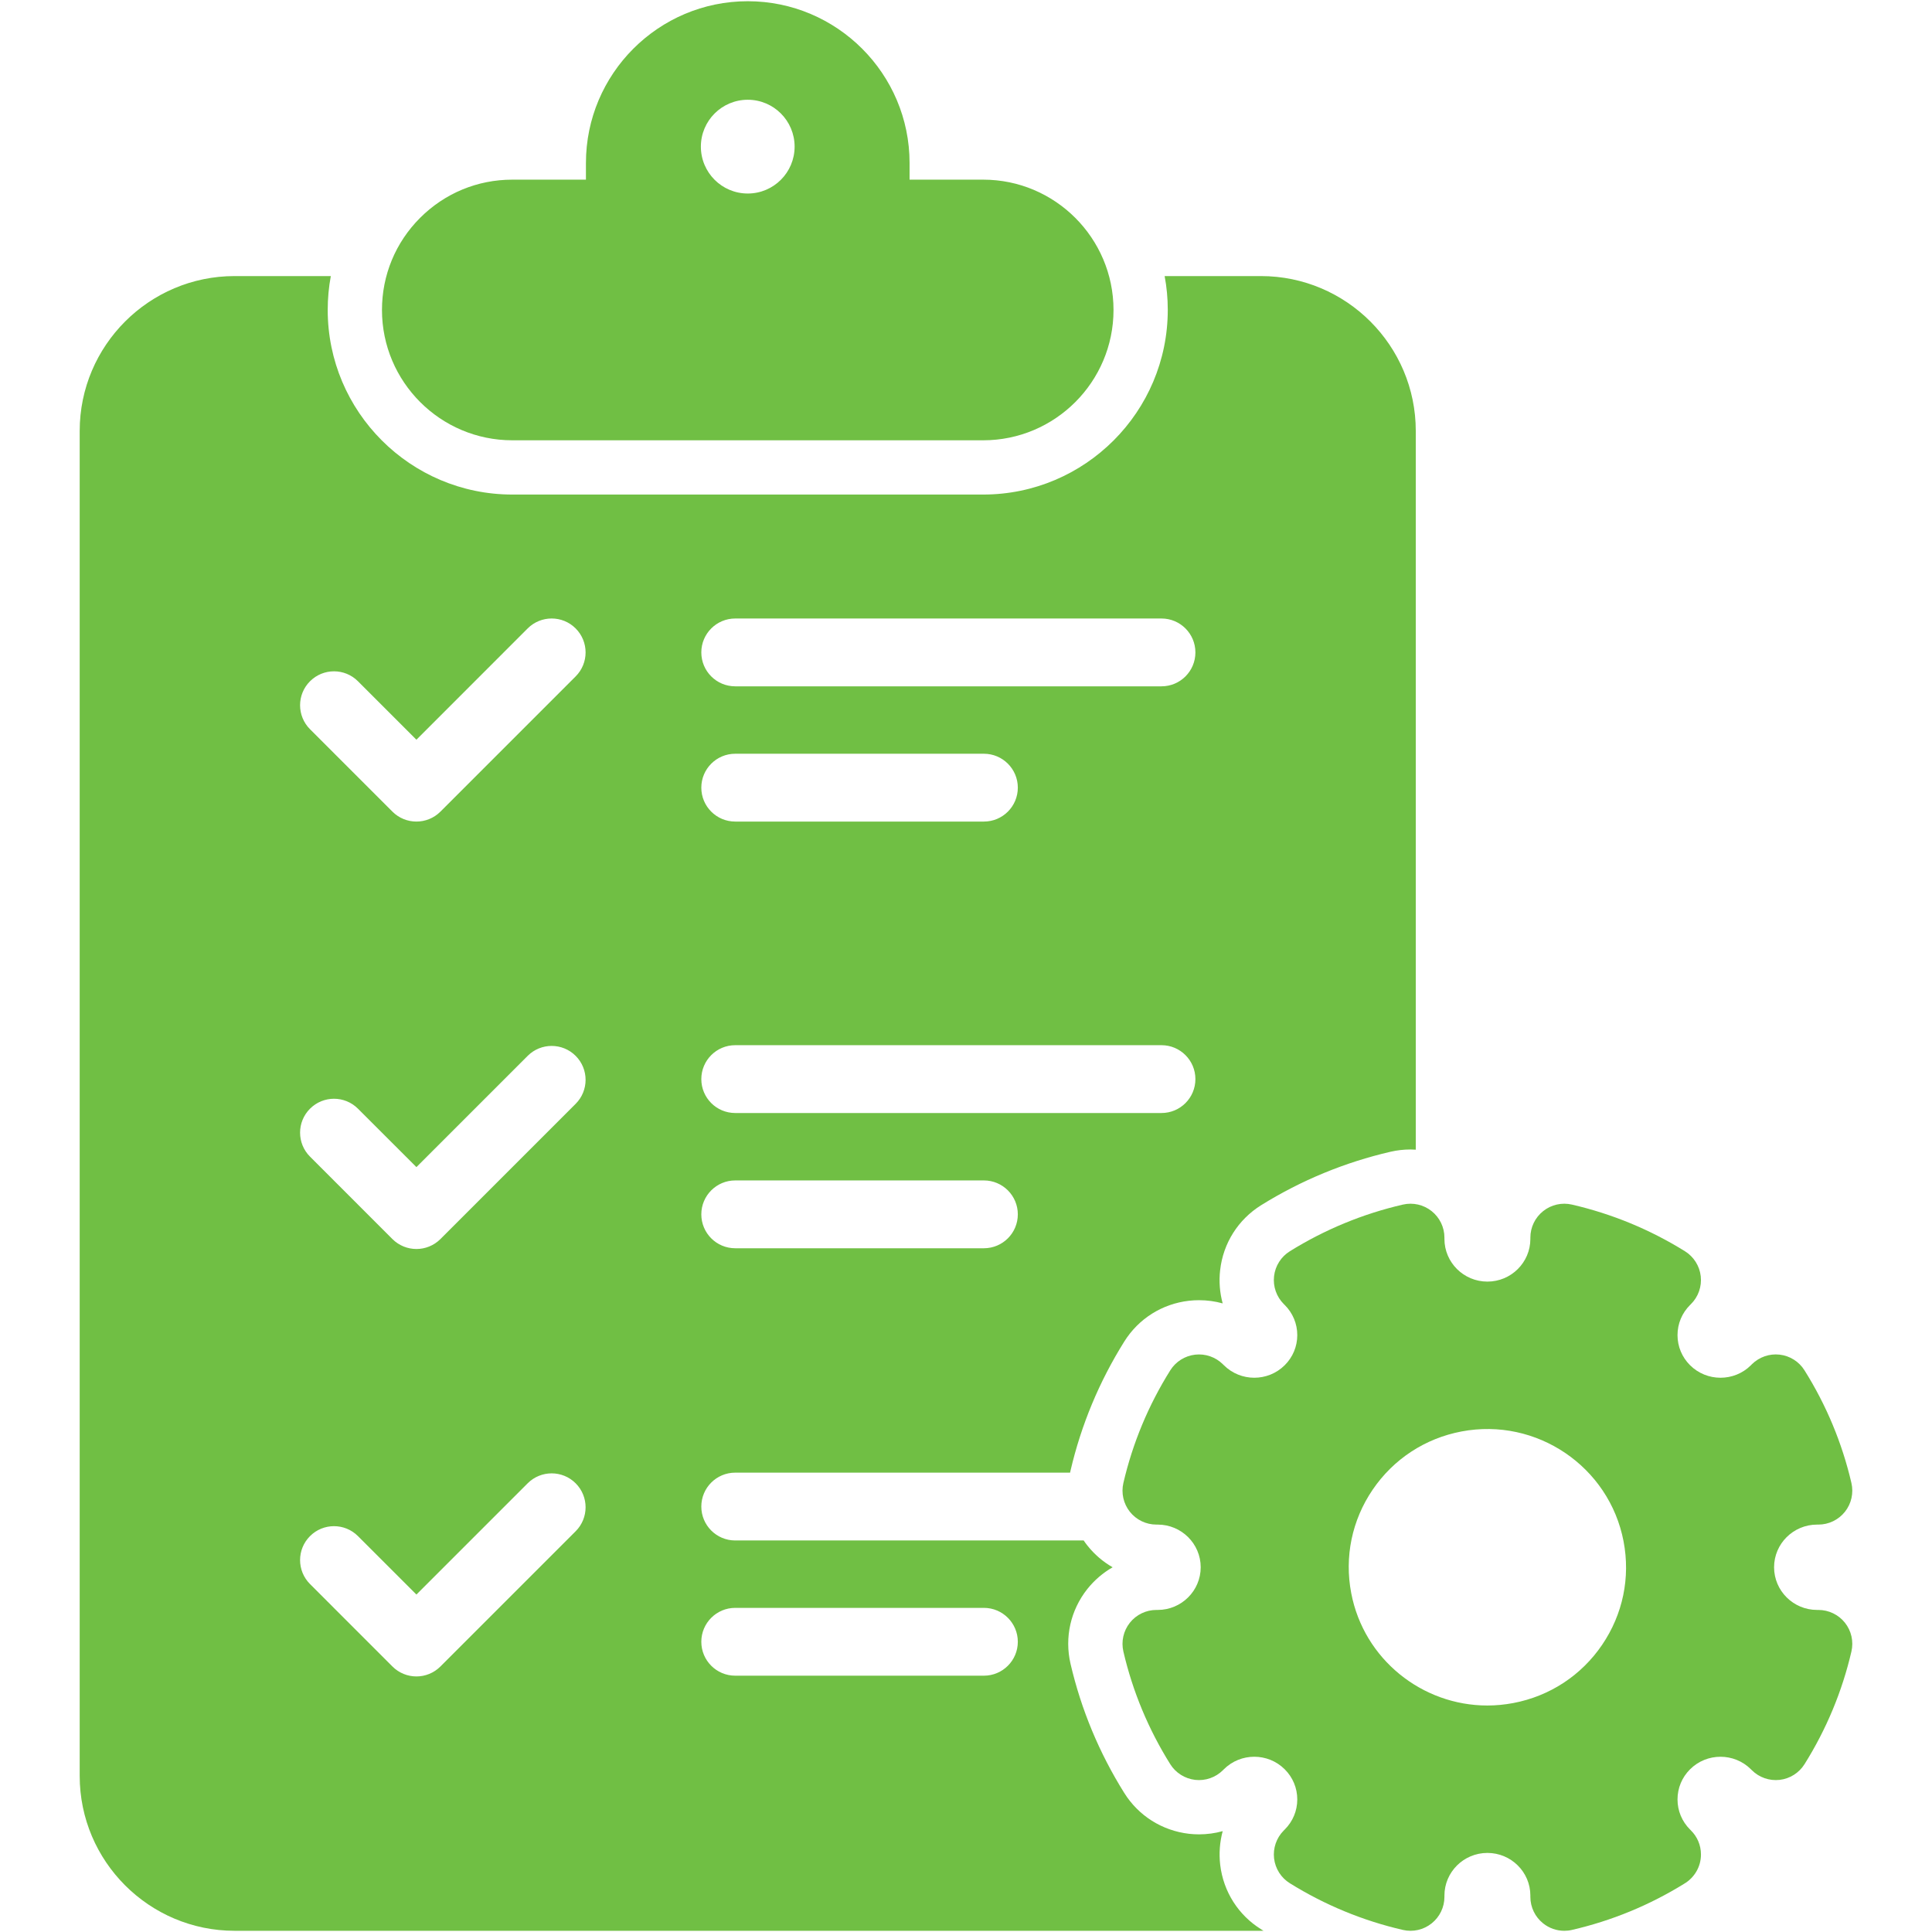
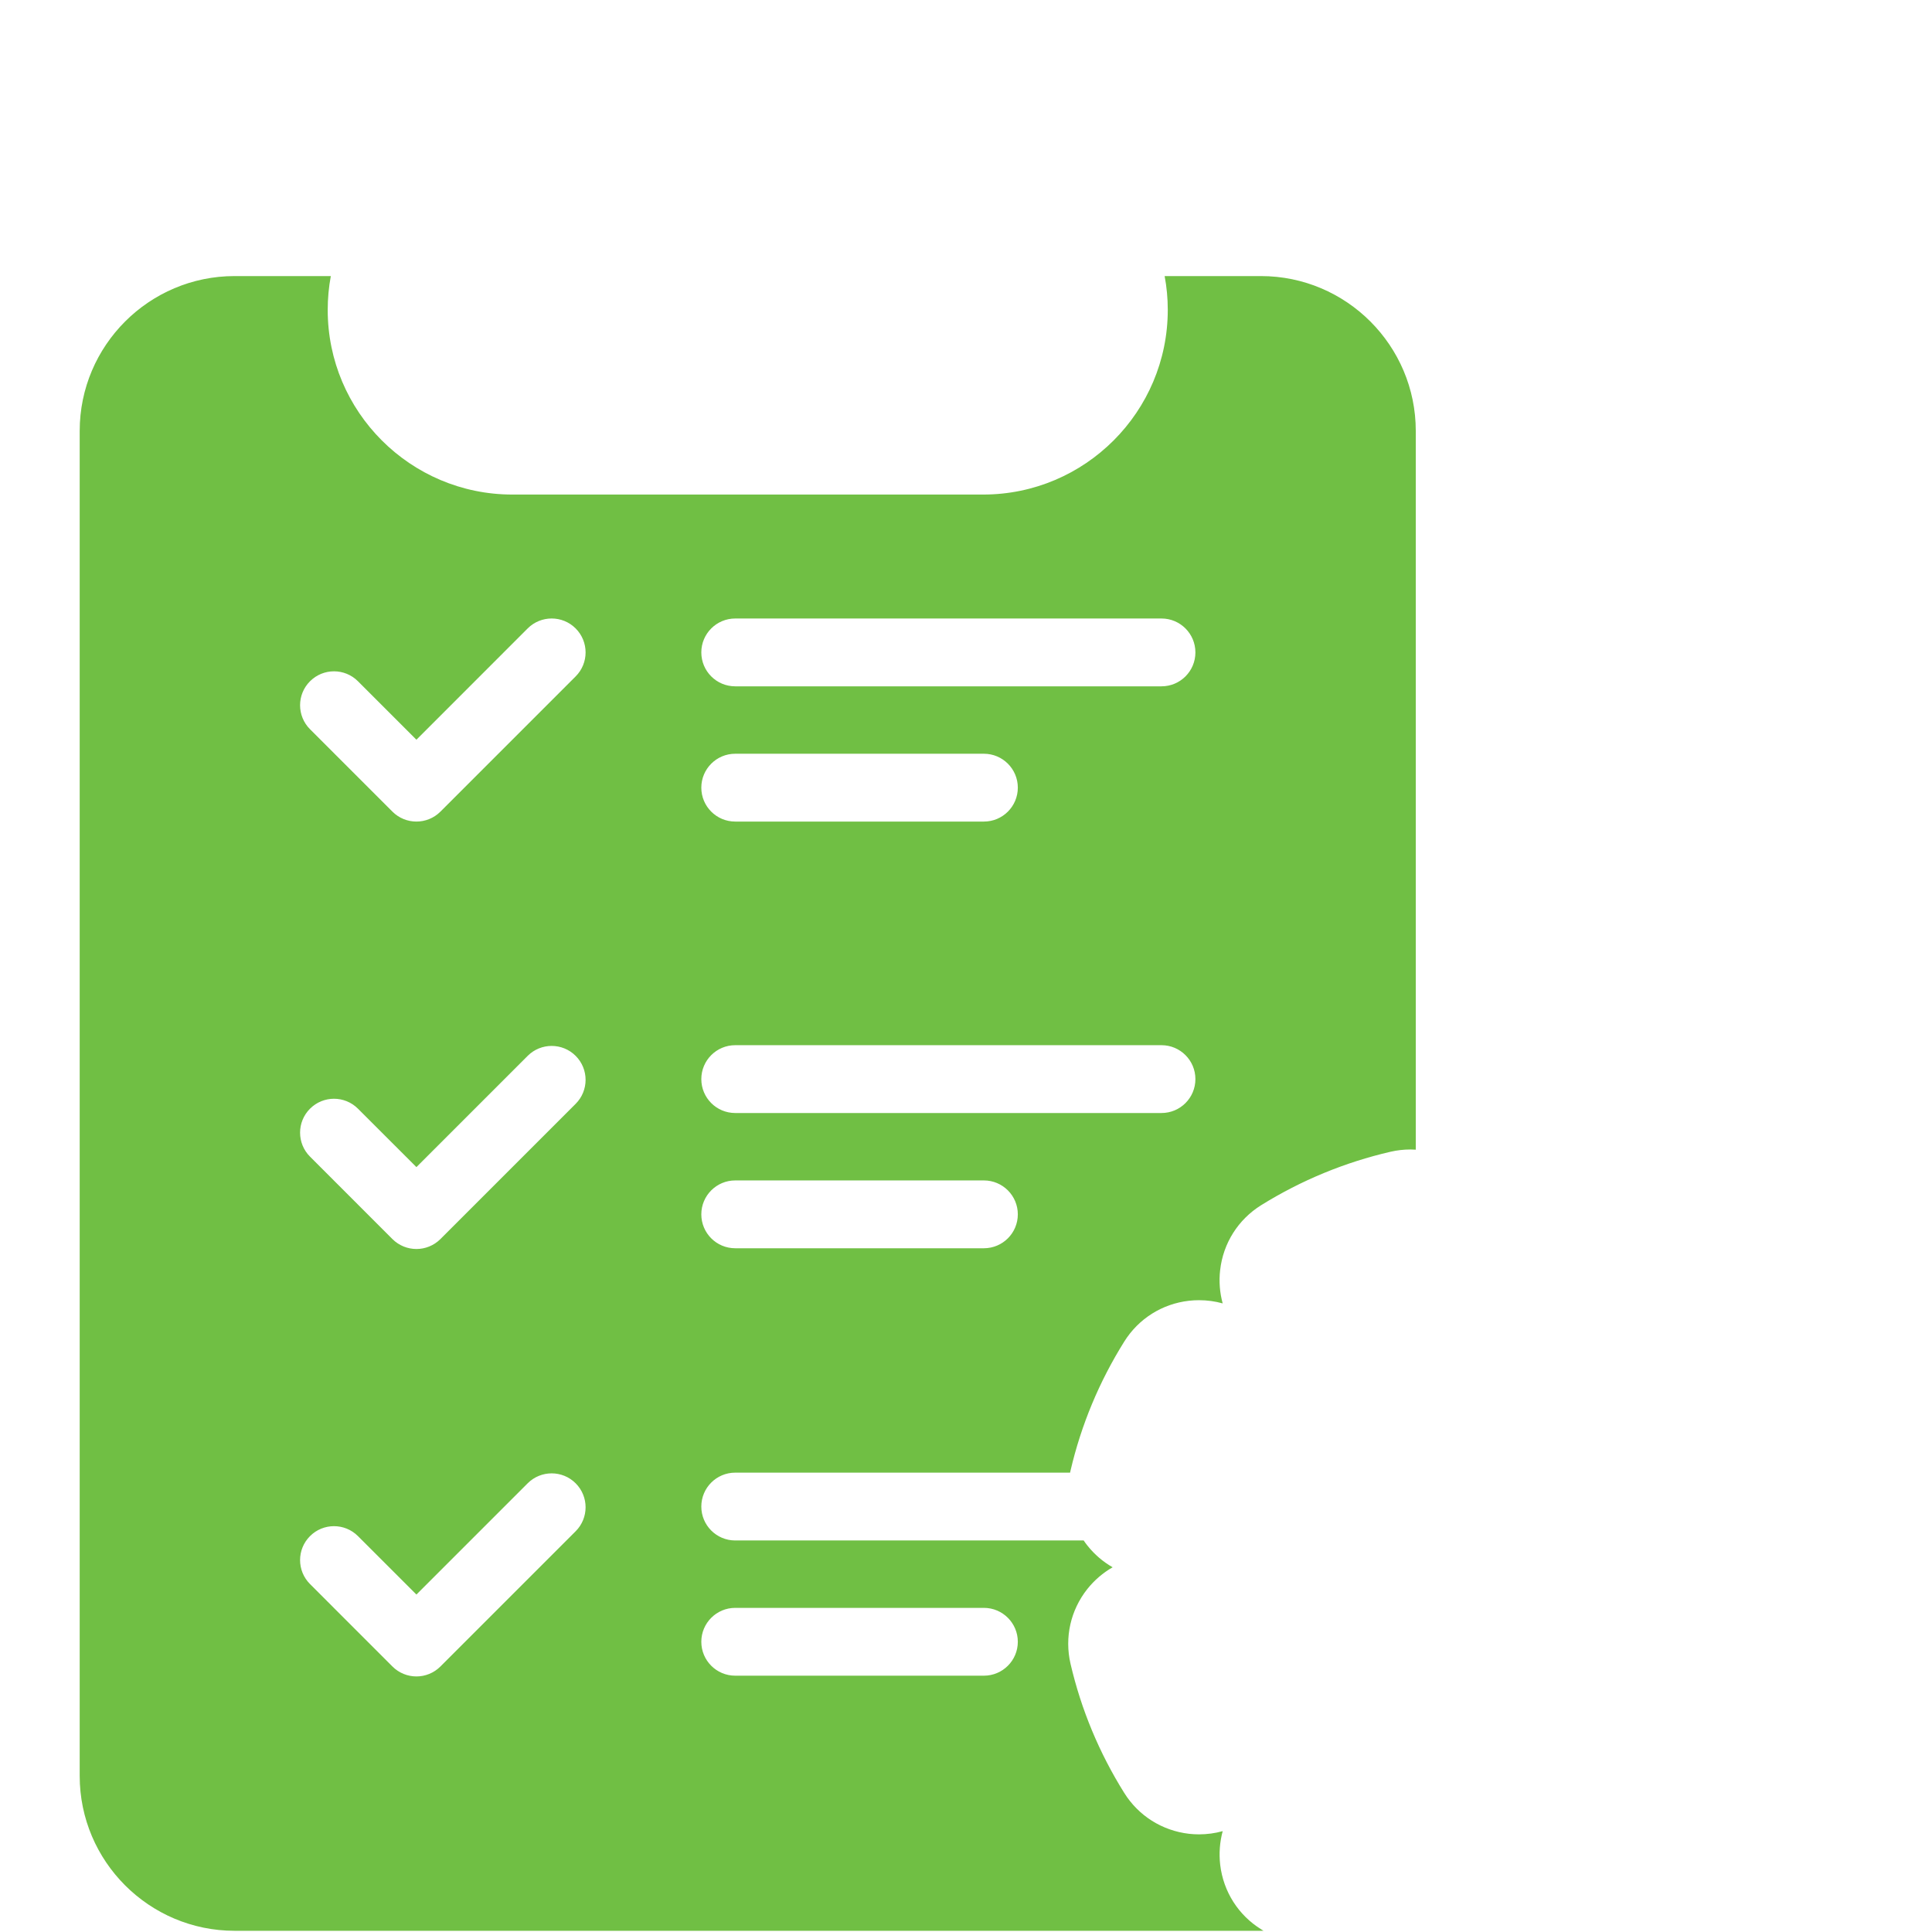
<svg xmlns="http://www.w3.org/2000/svg" width="500" zoomAndPan="magnify" viewBox="0 0 375 375" height="500" preserveAspectRatio="xMidYMid meet" version="1.0">
  <defs>
    <clipPath id="0b4c918640">
-       <path d="M 217.598 233.555 L 359.531 233.555 L 359.531 374.766 L 217.598 374.766 Z M 217.598 233.555 " clip-rule="nonzero" />
-     </clipPath>
+       </clipPath>
    <clipPath id="9365c97d50">
      <path d="M 15.469 53.301 L 275 53.301 L 275 374.766 L 15.469 374.766 Z M 15.469 53.301 " clip-rule="nonzero" />
    </clipPath>
  </defs>
  <g clip-path="url(#0b4c918640)">
-     <path fill="#70bf44" d="M 310.973 319.258 C 306.934 325.203 300.809 329.215 293.738 330.559 C 292.043 330.879 290.355 331.039 288.691 331.039 C 276.039 331.039 264.727 322.07 262.273 309.23 C 260.926 302.203 262.406 295.07 266.43 289.152 C 270.473 283.207 276.598 279.191 283.668 277.848 C 298.238 275.078 312.352 284.652 315.133 299.172 C 315.133 299.18 315.133 299.18 315.133 299.18 C 316.477 306.203 315 313.332 310.973 319.258 Z M 352.945 312.488 L 352.695 312.488 C 348.09 312.488 344.348 308.77 344.348 304.203 C 344.348 299.637 348.09 295.922 352.695 295.922 L 352.945 295.922 C 354.953 295.922 356.852 295.004 358.102 293.434 C 359.352 291.859 359.812 289.805 359.359 287.848 C 357.559 280.102 354.496 272.746 350.254 265.984 C 349.191 264.281 347.41 263.16 345.426 262.934 C 343.43 262.707 341.453 263.402 340.027 264.812 L 339.859 264.988 C 336.602 268.23 331.297 268.23 328.039 264.988 C 326.469 263.426 325.605 261.348 325.605 259.145 C 325.605 256.938 326.469 254.863 328.039 253.297 L 328.211 253.125 C 329.641 251.707 330.34 249.711 330.113 247.711 C 329.887 245.715 328.754 243.93 327.051 242.867 C 320.262 238.648 312.879 235.602 305.105 233.809 C 303.152 233.359 301.098 233.824 299.531 235.074 C 297.961 236.32 297.043 238.219 297.043 240.223 L 297.043 240.477 C 297.043 245.043 293.305 248.758 288.703 248.758 C 284.102 248.758 280.363 245.043 280.363 240.477 L 280.363 240.223 C 280.363 238.219 279.445 236.32 277.875 235.074 C 276.309 233.824 274.254 233.359 272.301 233.809 C 264.527 235.602 257.145 238.648 250.359 242.867 C 248.648 243.93 247.52 245.715 247.293 247.711 C 247.066 249.711 247.766 251.707 249.191 253.125 L 249.363 253.293 C 250.934 254.863 251.801 256.938 251.801 259.145 C 251.801 261.348 250.934 263.426 249.363 264.988 C 246.102 268.23 240.805 268.23 237.547 264.984 L 237.367 264.809 C 235.949 263.398 233.965 262.711 231.973 262.938 C 229.988 263.168 228.207 264.285 227.148 265.984 C 222.91 272.746 219.848 280.102 218.047 287.848 C 217.594 289.805 218.059 291.859 219.305 293.434 C 220.551 295.004 222.453 295.922 224.461 295.922 L 224.711 295.922 C 229.316 295.922 233.055 299.637 233.055 304.203 C 233.055 308.77 229.316 312.488 224.711 312.488 L 224.461 312.488 C 222.453 312.488 220.551 313.402 219.305 314.973 C 218.059 316.547 217.594 318.598 218.047 320.559 C 219.848 328.305 222.91 335.66 227.148 342.43 C 228.207 344.121 229.988 345.238 231.973 345.473 C 233.965 345.699 235.949 345.008 237.367 343.598 L 237.547 343.418 C 240.805 340.172 246.109 340.172 249.363 343.418 C 250.934 344.98 251.801 347.062 251.801 349.27 C 251.801 351.473 250.934 353.547 249.363 355.113 L 249.152 355.324 C 247.746 356.75 247.066 358.734 247.297 360.723 C 247.535 362.711 248.66 364.488 250.363 365.539 C 257.148 369.758 264.527 372.805 272.301 374.598 C 274.254 375.051 276.309 374.582 277.875 373.332 C 279.445 372.086 280.363 370.191 280.363 368.184 L 280.363 367.93 C 280.363 363.363 284.102 359.652 288.703 359.652 C 293.305 359.652 297.043 363.363 297.043 367.93 L 297.043 368.184 C 297.043 370.191 297.961 372.086 299.531 373.332 C 300.703 374.27 302.152 374.766 303.625 374.766 C 304.121 374.766 304.617 374.715 305.105 374.598 C 312.82 372.824 320.152 369.805 326.895 365.633 C 328.844 364.492 330.156 362.375 330.156 359.953 C 330.156 358.121 329.41 356.461 328.195 355.273 L 328.082 355.148 C 328.066 355.133 328.055 355.121 328.039 355.113 C 326.469 353.547 325.605 351.473 325.605 349.27 C 325.605 347.062 326.469 344.98 328.043 343.418 C 331.297 340.172 336.602 340.18 339.855 343.418 L 340.027 343.59 C 341.453 345.008 343.438 345.699 345.426 345.473 C 347.418 345.246 349.191 344.121 350.254 342.43 C 354.496 335.66 357.559 328.305 359.359 320.559 C 359.812 318.598 359.352 316.547 358.102 314.973 C 356.852 313.402 354.953 312.488 352.945 312.488 " fill-opacity="1" fill-rule="nonzero" />
+     <path fill="#70bf44" d="M 310.973 319.258 C 306.934 325.203 300.809 329.215 293.738 330.559 C 292.043 330.879 290.355 331.039 288.691 331.039 C 276.039 331.039 264.727 322.07 262.273 309.23 C 260.926 302.203 262.406 295.07 266.43 289.152 C 270.473 283.207 276.598 279.191 283.668 277.848 C 298.238 275.078 312.352 284.652 315.133 299.172 C 315.133 299.18 315.133 299.18 315.133 299.18 C 316.477 306.203 315 313.332 310.973 319.258 Z M 352.945 312.488 L 352.695 312.488 C 348.09 312.488 344.348 308.77 344.348 304.203 C 344.348 299.637 348.09 295.922 352.695 295.922 C 354.953 295.922 356.852 295.004 358.102 293.434 C 359.352 291.859 359.812 289.805 359.359 287.848 C 357.559 280.102 354.496 272.746 350.254 265.984 C 349.191 264.281 347.41 263.16 345.426 262.934 C 343.43 262.707 341.453 263.402 340.027 264.812 L 339.859 264.988 C 336.602 268.23 331.297 268.23 328.039 264.988 C 326.469 263.426 325.605 261.348 325.605 259.145 C 325.605 256.938 326.469 254.863 328.039 253.297 L 328.211 253.125 C 329.641 251.707 330.34 249.711 330.113 247.711 C 329.887 245.715 328.754 243.93 327.051 242.867 C 320.262 238.648 312.879 235.602 305.105 233.809 C 303.152 233.359 301.098 233.824 299.531 235.074 C 297.961 236.32 297.043 238.219 297.043 240.223 L 297.043 240.477 C 297.043 245.043 293.305 248.758 288.703 248.758 C 284.102 248.758 280.363 245.043 280.363 240.477 L 280.363 240.223 C 280.363 238.219 279.445 236.32 277.875 235.074 C 276.309 233.824 274.254 233.359 272.301 233.809 C 264.527 235.602 257.145 238.648 250.359 242.867 C 248.648 243.93 247.52 245.715 247.293 247.711 C 247.066 249.711 247.766 251.707 249.191 253.125 L 249.363 253.293 C 250.934 254.863 251.801 256.938 251.801 259.145 C 251.801 261.348 250.934 263.426 249.363 264.988 C 246.102 268.23 240.805 268.23 237.547 264.984 L 237.367 264.809 C 235.949 263.398 233.965 262.711 231.973 262.938 C 229.988 263.168 228.207 264.285 227.148 265.984 C 222.91 272.746 219.848 280.102 218.047 287.848 C 217.594 289.805 218.059 291.859 219.305 293.434 C 220.551 295.004 222.453 295.922 224.461 295.922 L 224.711 295.922 C 229.316 295.922 233.055 299.637 233.055 304.203 C 233.055 308.77 229.316 312.488 224.711 312.488 L 224.461 312.488 C 222.453 312.488 220.551 313.402 219.305 314.973 C 218.059 316.547 217.594 318.598 218.047 320.559 C 219.848 328.305 222.91 335.66 227.148 342.43 C 228.207 344.121 229.988 345.238 231.973 345.473 C 233.965 345.699 235.949 345.008 237.367 343.598 L 237.547 343.418 C 240.805 340.172 246.109 340.172 249.363 343.418 C 250.934 344.98 251.801 347.062 251.801 349.27 C 251.801 351.473 250.934 353.547 249.363 355.113 L 249.152 355.324 C 247.746 356.75 247.066 358.734 247.297 360.723 C 247.535 362.711 248.66 364.488 250.363 365.539 C 257.148 369.758 264.527 372.805 272.301 374.598 C 274.254 375.051 276.309 374.582 277.875 373.332 C 279.445 372.086 280.363 370.191 280.363 368.184 L 280.363 367.93 C 280.363 363.363 284.102 359.652 288.703 359.652 C 293.305 359.652 297.043 363.363 297.043 367.93 L 297.043 368.184 C 297.043 370.191 297.961 372.086 299.531 373.332 C 300.703 374.27 302.152 374.766 303.625 374.766 C 304.121 374.766 304.617 374.715 305.105 374.598 C 312.82 372.824 320.152 369.805 326.895 365.633 C 328.844 364.492 330.156 362.375 330.156 359.953 C 330.156 358.121 329.41 356.461 328.195 355.273 L 328.082 355.148 C 328.066 355.133 328.055 355.121 328.039 355.113 C 326.469 353.547 325.605 351.473 325.605 349.27 C 325.605 347.062 326.469 344.98 328.043 343.418 C 331.297 340.172 336.602 340.18 339.855 343.418 L 340.027 343.59 C 341.453 345.008 343.438 345.699 345.426 345.473 C 347.418 345.246 349.191 344.121 350.254 342.43 C 354.496 335.66 357.559 328.305 359.359 320.559 C 359.812 318.598 359.352 316.547 358.102 314.973 C 356.852 313.402 354.953 312.488 352.945 312.488 " fill-opacity="1" fill-rule="nonzero" />
  </g>
  <g clip-path="url(#9365c97d50)">
    <path fill="#70bf44" d="M 190.973 325.25 L 142.707 325.25 C 139.07 325.25 136.125 322.305 136.125 318.668 C 136.125 315.035 139.07 312.086 142.707 312.086 L 190.973 312.086 C 194.605 312.086 197.559 315.035 197.559 318.668 C 197.559 322.305 194.605 325.25 190.973 325.25 Z M 111.734 131.289 L 85.484 157.539 C 84.199 158.824 82.512 159.465 80.828 159.465 C 79.145 159.465 77.457 158.824 76.172 157.539 L 60.176 141.543 C 57.602 138.965 57.602 134.801 60.176 132.23 C 62.746 129.66 66.91 129.66 69.48 132.23 L 80.828 143.578 L 102.422 121.977 C 104.992 119.406 109.164 119.406 111.734 121.977 C 114.305 124.555 114.305 128.719 111.734 131.289 Z M 111.734 214.254 L 85.484 240.504 C 84.199 241.785 82.512 242.43 80.828 242.43 C 79.145 242.43 77.457 241.785 76.172 240.504 L 60.176 224.504 C 57.602 221.93 57.602 217.766 60.176 215.195 C 62.746 212.625 66.91 212.625 69.48 215.195 L 80.828 226.535 L 102.422 204.941 C 104.992 202.371 109.164 202.371 111.734 204.941 C 114.305 207.512 114.305 211.684 111.734 214.254 Z M 111.734 297.215 L 85.484 323.465 C 84.199 324.75 82.512 325.395 80.828 325.395 C 79.145 325.395 77.457 324.75 76.172 323.465 L 60.176 307.465 C 57.602 304.895 57.602 300.727 60.176 298.156 C 62.746 295.586 66.91 295.586 69.48 298.156 L 80.828 309.5 L 102.422 287.906 C 104.992 285.336 109.164 285.336 111.734 287.906 C 114.305 290.477 114.305 294.645 111.734 297.215 Z M 142.707 229.121 L 190.973 229.121 C 194.605 229.121 197.559 232.07 197.559 235.703 C 197.559 239.344 194.605 242.285 190.973 242.285 L 142.707 242.285 C 139.07 242.285 136.125 239.344 136.125 235.703 C 136.125 232.07 139.07 229.121 142.707 229.121 Z M 142.707 202.871 L 225.445 202.871 C 229.082 202.871 232.027 205.82 232.027 209.453 C 232.027 213.094 229.082 216.035 225.445 216.035 L 142.707 216.035 C 139.07 216.035 136.125 213.094 136.125 209.453 C 136.125 205.82 139.07 202.871 142.707 202.871 Z M 142.707 146.301 L 190.973 146.301 C 194.605 146.301 197.559 149.25 197.559 152.883 C 197.559 156.523 194.605 159.465 190.973 159.465 L 142.707 159.465 C 139.07 159.465 136.125 156.523 136.125 152.883 C 136.125 149.25 139.07 146.301 142.707 146.301 Z M 142.707 120.051 L 225.445 120.051 C 229.082 120.051 232.027 123 232.027 126.633 C 232.027 130.273 229.082 133.215 225.445 133.215 L 142.707 133.215 C 139.07 133.215 136.125 130.273 136.125 126.633 C 136.125 123 139.07 120.051 142.707 120.051 Z M 236.84 361.969 C 236.582 359.73 236.758 357.52 237.324 355.422 C 235.844 355.836 234.297 356.047 232.723 356.047 C 232.074 356.047 231.426 356.008 230.785 355.938 C 225.551 355.324 220.984 352.438 218.215 348.004 C 213.367 340.258 209.852 331.82 207.789 322.945 C 206.602 317.824 207.793 312.543 211.047 308.43 C 212.434 306.695 214.102 305.27 215.961 304.207 C 214.102 303.145 212.438 301.723 211.062 299.988 C 210.809 299.668 210.566 299.344 210.34 299.004 L 142.707 299.004 C 139.07 299.004 136.125 296.055 136.125 292.422 C 136.125 288.785 139.07 285.84 142.707 285.84 L 207.703 285.84 C 207.73 285.719 207.758 285.598 207.781 285.477 C 209.852 276.582 213.367 268.148 218.223 260.391 C 220.992 255.961 225.57 253.07 230.777 252.477 C 231.426 252.402 232.078 252.367 232.723 252.367 C 234.301 252.367 235.84 252.578 237.32 252.988 C 236.758 250.918 236.574 248.734 236.828 246.531 C 237.418 241.309 240.32 236.715 244.785 233.93 C 252.578 229.09 261.035 225.602 269.934 223.547 C 271.199 223.258 272.488 223.113 273.773 223.113 C 274.117 223.113 274.457 223.125 274.801 223.152 L 274.801 83.648 C 274.801 67.07 261.316 53.586 244.738 53.586 L 226.055 53.586 C 226.457 55.707 226.664 57.898 226.664 60.137 C 226.664 79.922 210.594 95.992 190.844 95.992 L 99.434 95.992 C 79.68 95.992 63.609 79.922 63.609 60.168 C 63.609 57.934 63.812 55.734 64.211 53.586 L 45.535 53.586 C 28.961 53.586 15.469 67.07 15.469 83.648 L 15.469 344.707 C 15.469 361.281 28.961 374.766 45.535 374.766 L 244.738 374.766 C 244.906 374.766 245.082 374.766 245.25 374.762 C 245.098 374.672 244.949 374.574 244.801 374.484 C 240.367 371.742 237.461 367.172 236.84 361.969 " fill-opacity="1" fill-rule="nonzero" />
  </g>
-   <path fill="#70bf44" d="M 145.141 19.363 C 150.164 19.363 154.234 23.438 154.234 28.461 C 154.234 33.484 150.164 37.562 145.141 37.562 C 140.113 37.562 136.039 33.484 136.039 28.461 C 136.039 23.438 140.113 19.363 145.141 19.363 Z M 99.434 85.461 L 190.844 85.461 C 204.785 85.461 216.133 74.113 216.133 60.164 L 216.133 60.148 C 216.117 46.207 204.777 34.871 190.844 34.871 L 176.547 34.871 L 176.547 31.641 C 176.547 14.324 162.453 0.238 145.137 0.238 C 127.816 0.238 113.73 14.324 113.73 31.641 L 113.73 34.871 L 99.434 34.871 C 92.676 34.871 86.328 37.504 81.547 42.281 C 76.77 47.055 74.141 53.406 74.141 60.168 C 74.141 74.113 85.488 85.461 99.434 85.461 " fill-opacity="1" fill-rule="nonzero" />
</svg>